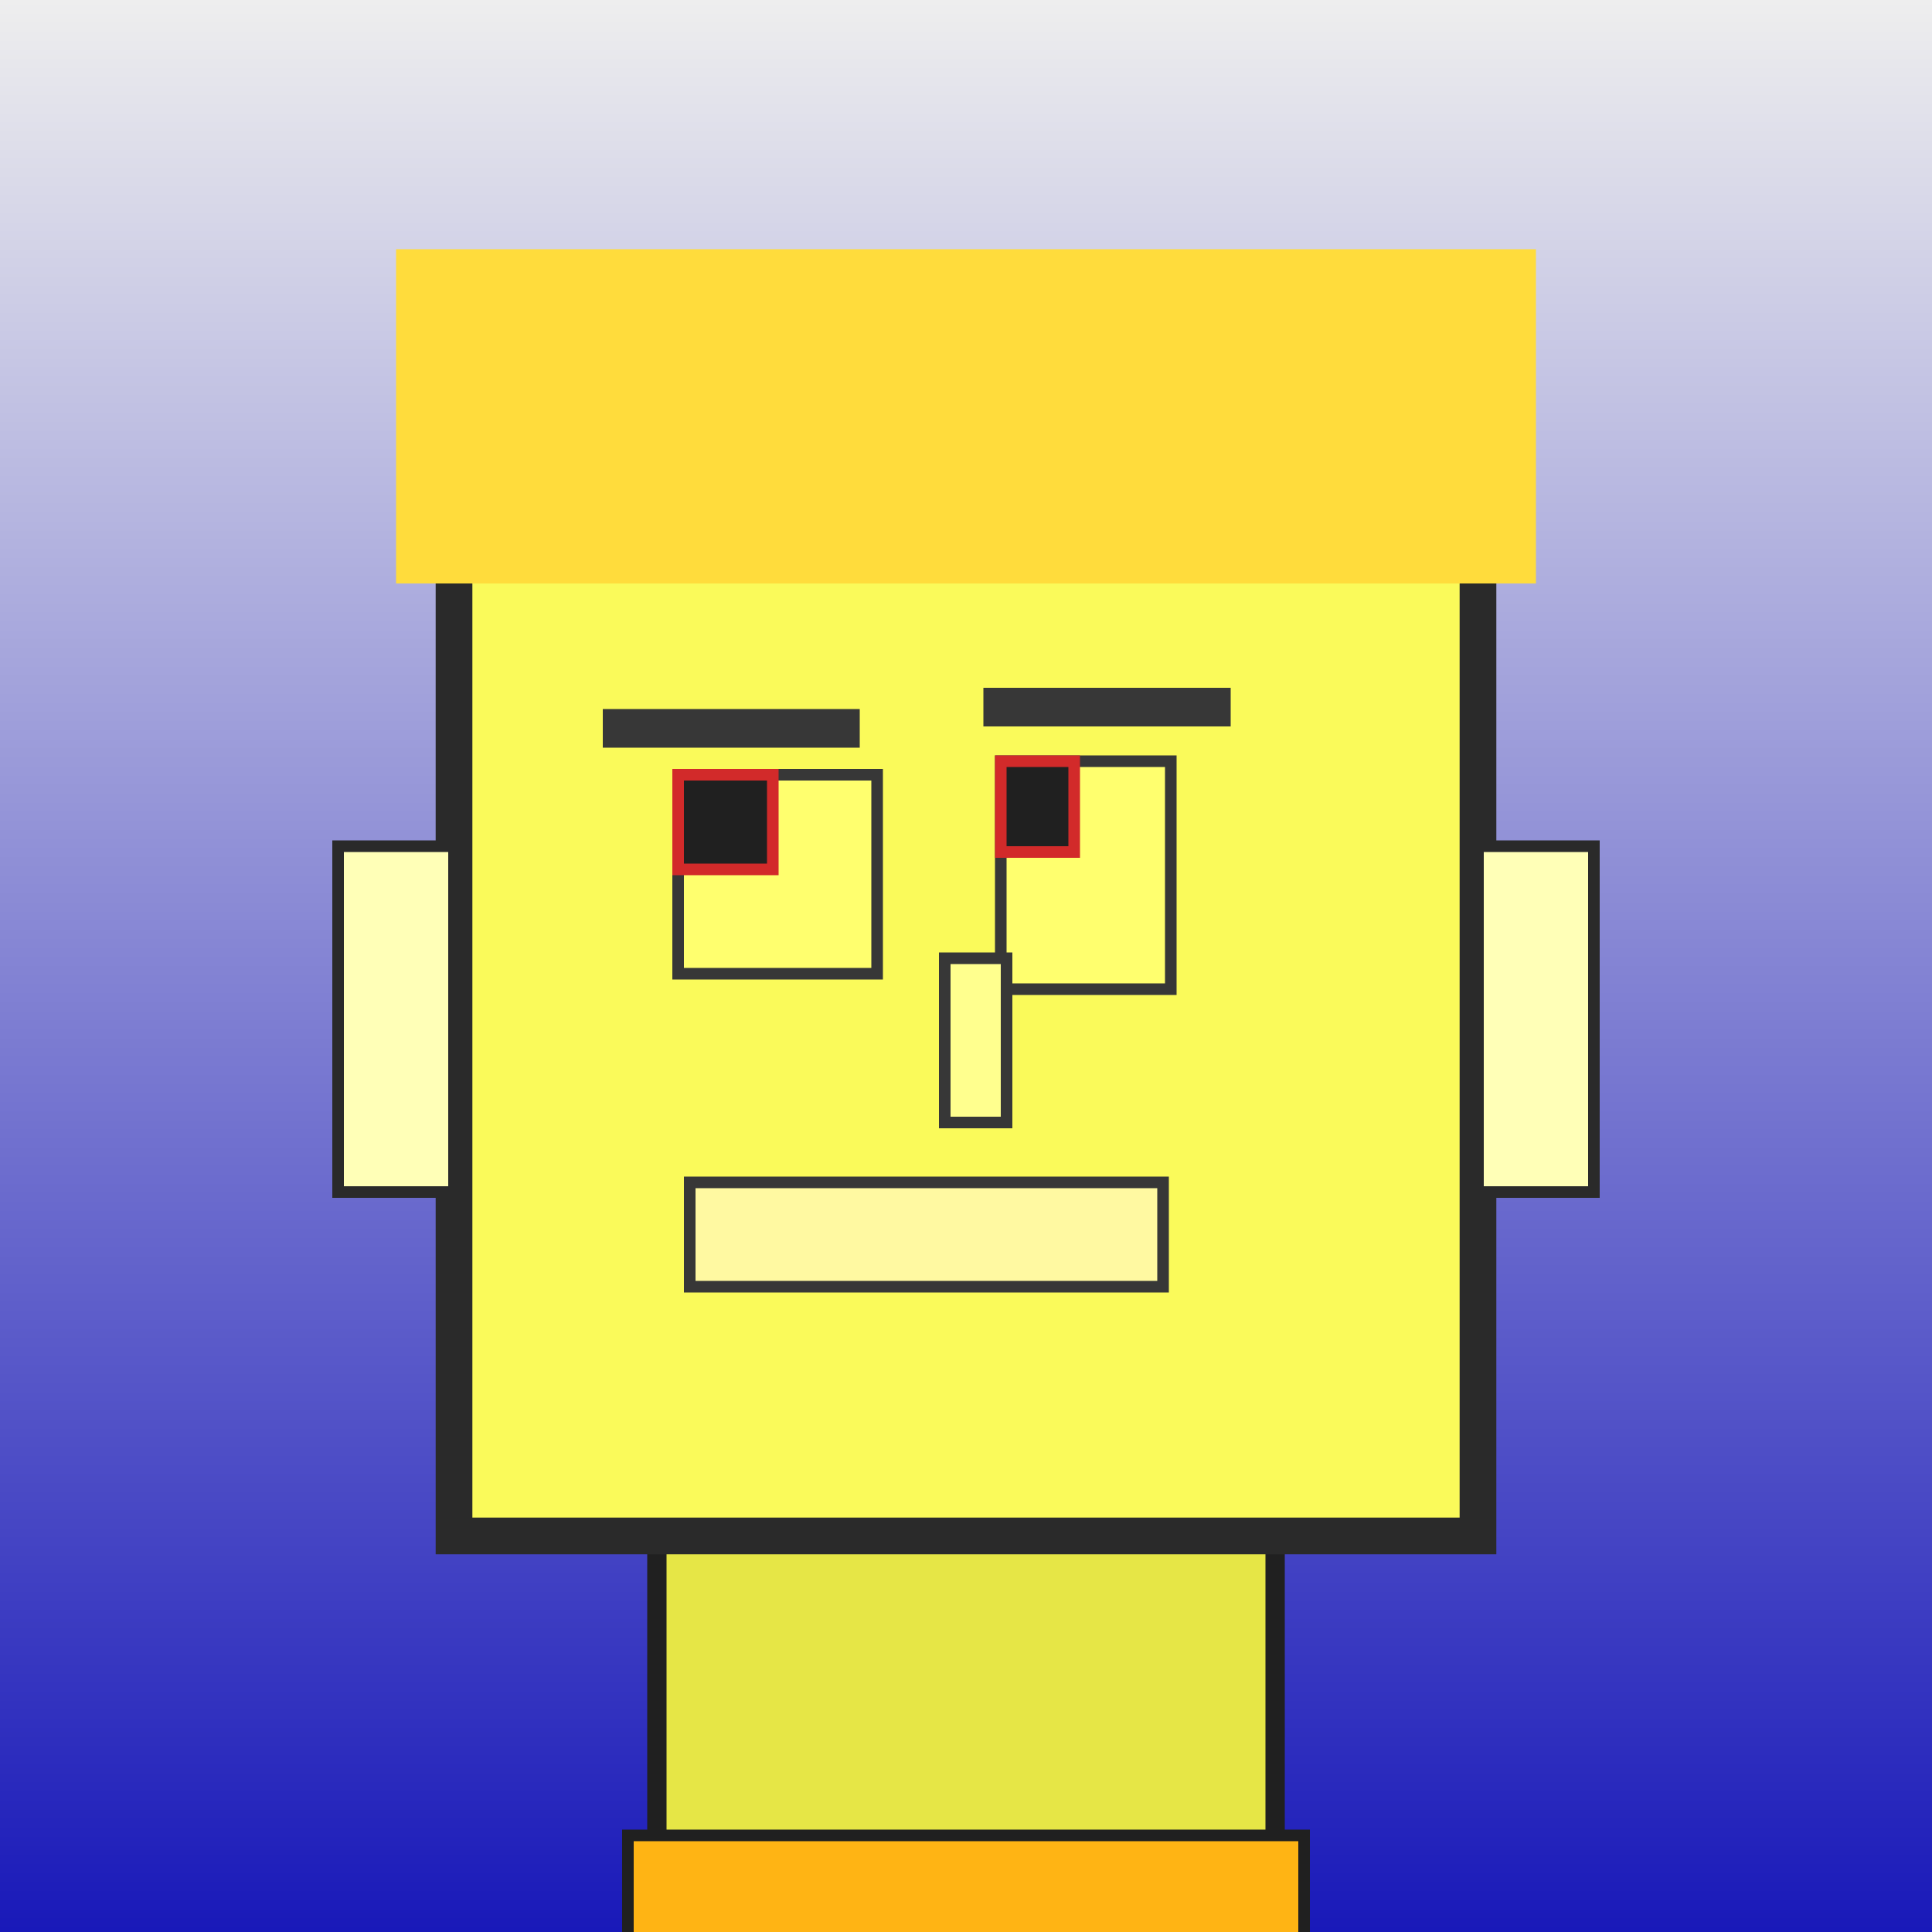
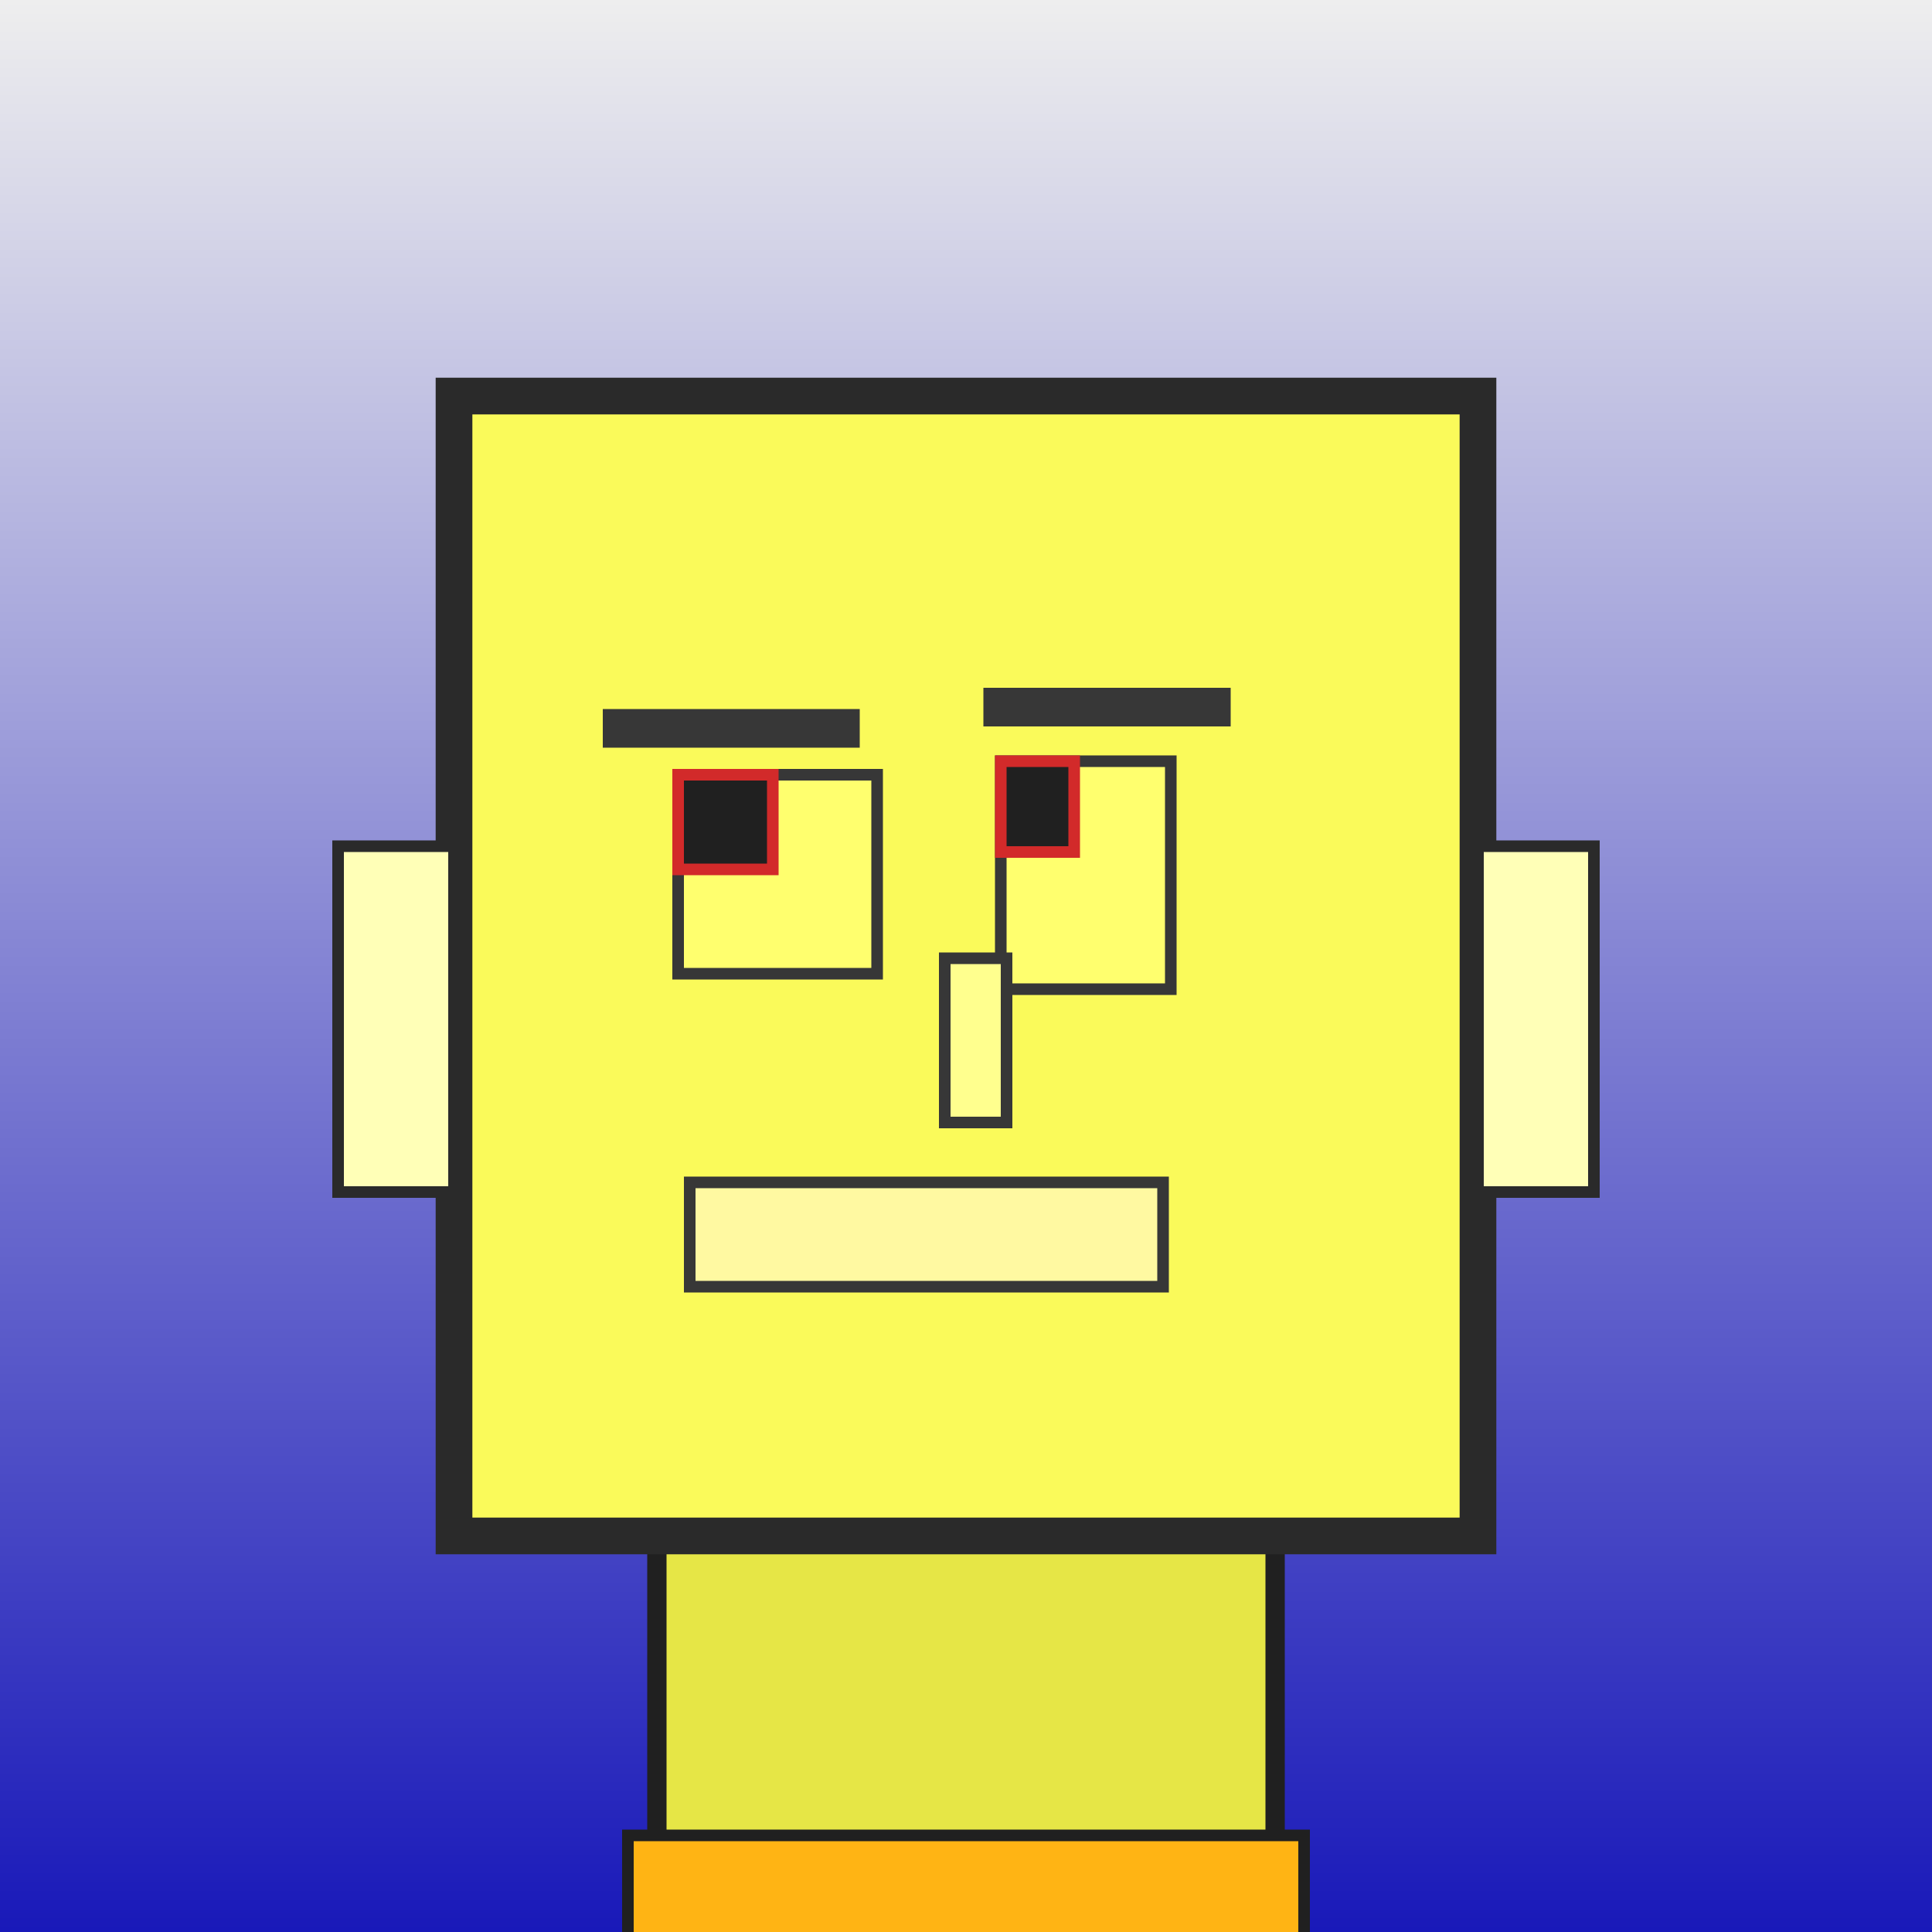
<svg xmlns="http://www.w3.org/2000/svg" viewBox="0 0 1000 1000">
  <rect x="0" y="0" width="1000" height="1000" fill="#808080" stroke="none" />
  <defs>
    <linearGradient gradientUnits="userSpaceOnUse" x1="500" y1="0" x2="500" y2="1000" id="bkStyle">
      <stop offset="0" style="stop-color: #eeeeee" />
      <stop offset="1" style="stop-color: rgb(25, 25, 185)" />
    </linearGradient>
  </defs>
  <rect id="background" width="1000" height="1000" style="fill: url(#bkStyle);" onclick="background.style.fill='rgba(0,0,0,0)'" />
  <rect x="340" y="795" width="320" height="215" style="fill: rgb(230, 230, 70); stroke-width: 10px; stroke: rgb(32, 32, 32);" />
  <rect x="235" y="205" width="530" height="590" style="fill: rgb(250, 250, 90); stroke-width: 19px; stroke: rgb(42, 42, 42);" />
  <rect x="351" y="401" width="103" height="103" style="fill: rgb(279, 297, 110); stroke-width: 6px; stroke: rgb(55, 55, 55);" />
  <rect x="518" y="394" width="88" height="118" style="fill: rgb(279, 297, 110); stroke-width: 6px; stroke: rgb(55, 55, 55);" />
  <rect x="351" y="401" width="49" height="49" style="fill: rgb(32,32,32); stroke-width: 6px; stroke: rgb(210,42,42);" />
  <rect x="518" y="394" width="38" height="47" style="fill: rgb(32,32,32); stroke-width: 6px; stroke: rgb(210,42,42);" />
  <rect x="489" y="496" width="32" height="85" style="fill: rgb(320, 311, 142); stroke-width: 6px; stroke: rgb(55, 55, 55);" />
  <rect x="175" y="438" width="60" height="179" style="fill: rgb(361, 289, 183); stroke-width: 6px; stroke: rgb(42, 42, 42);" />
  <rect x="765" y="438" width="60" height="179" style="fill: rgb(361, 289, 183); stroke-width: 6px; stroke: rgb(42, 42, 42);" />
  <rect x="312" y="367" width="133" height="20" style="fill: rgb(55, 55, 55); stroke-width: 0px; stroke: rgb(0, 0, 0);" />
  <rect x="509" y="356" width="128" height="20" style="fill: rgb(55, 55, 55); stroke-width: 0px; stroke: rgb(0, 0, 0);" />
  <rect x="357" y="612" width="245" height="54" style="fill: rgb(330, 249, 161); stroke-width: 6px; stroke: rgb(55, 55, 55);" />
-   <rect x="205" y="129" width="590" height="173" style="fill: rgb(301, 220, 60); stroke-width: 0px; stroke: rgb(0, 0, 0);" />
  <rect x="325" y="950" width="350" height="62" style="fill: rgb(261, 180, 20); stroke-width: 6px; stroke: rgb(32, 32, 32);" />
</svg>